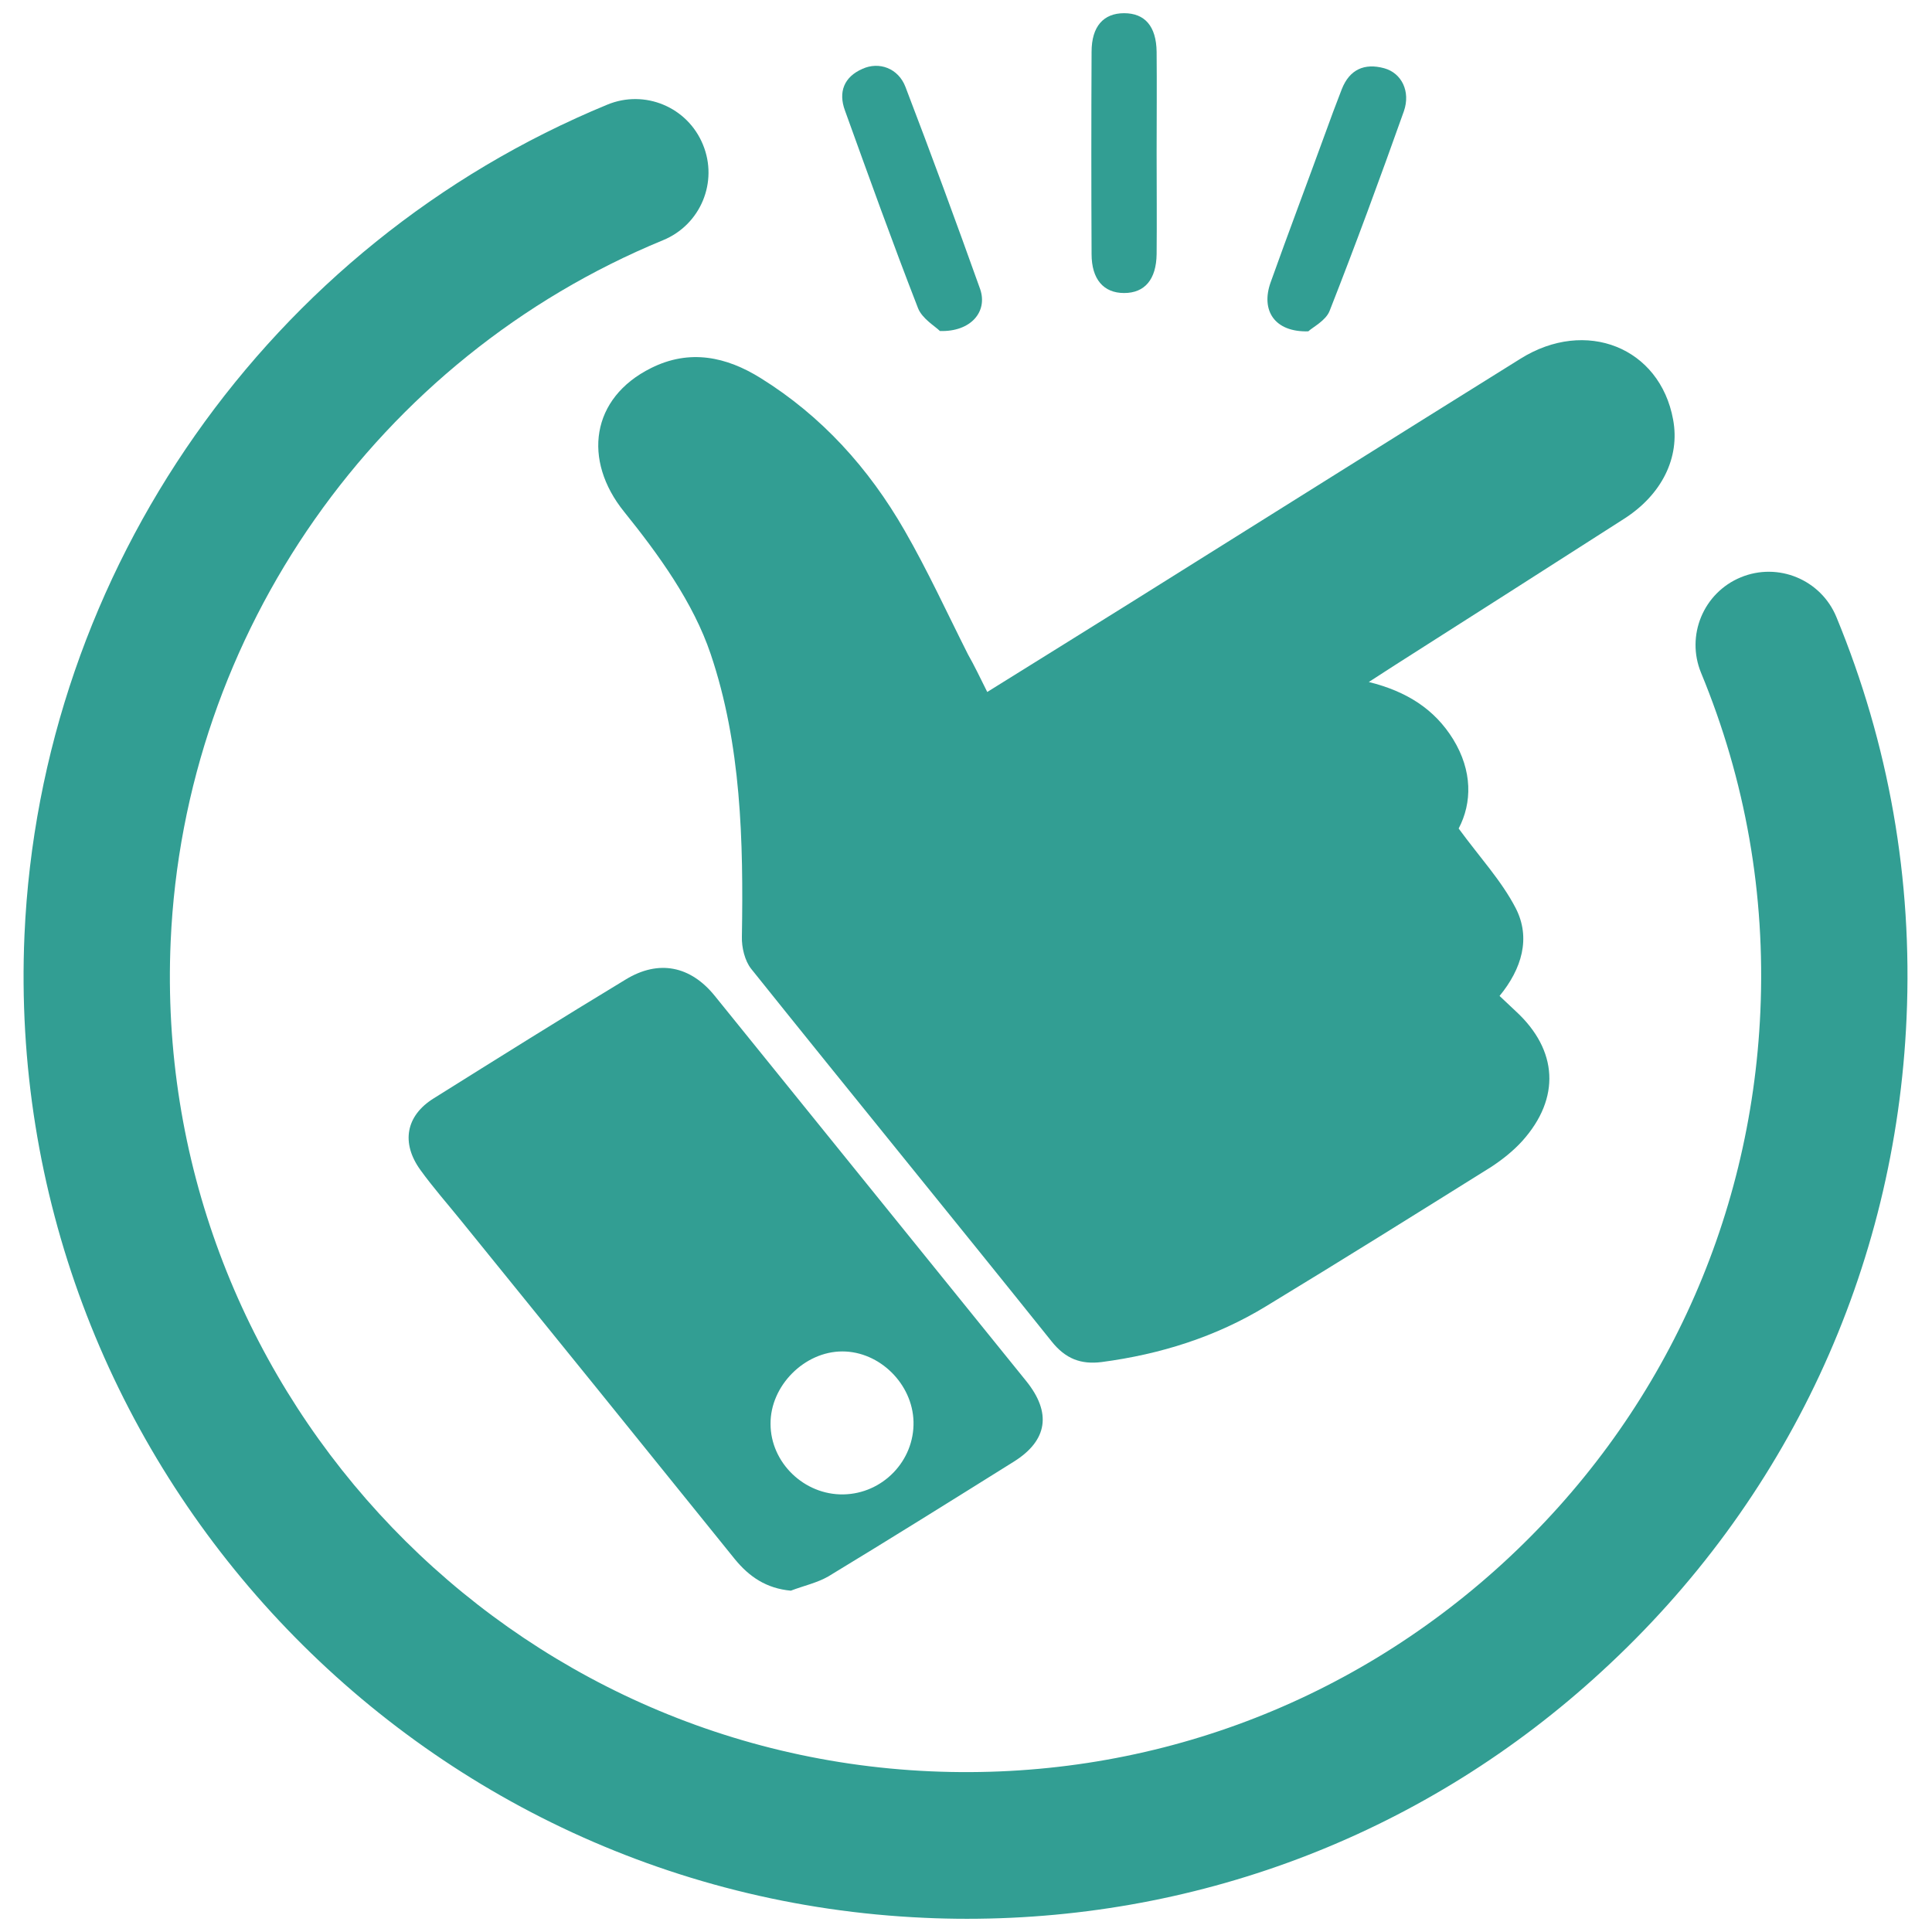
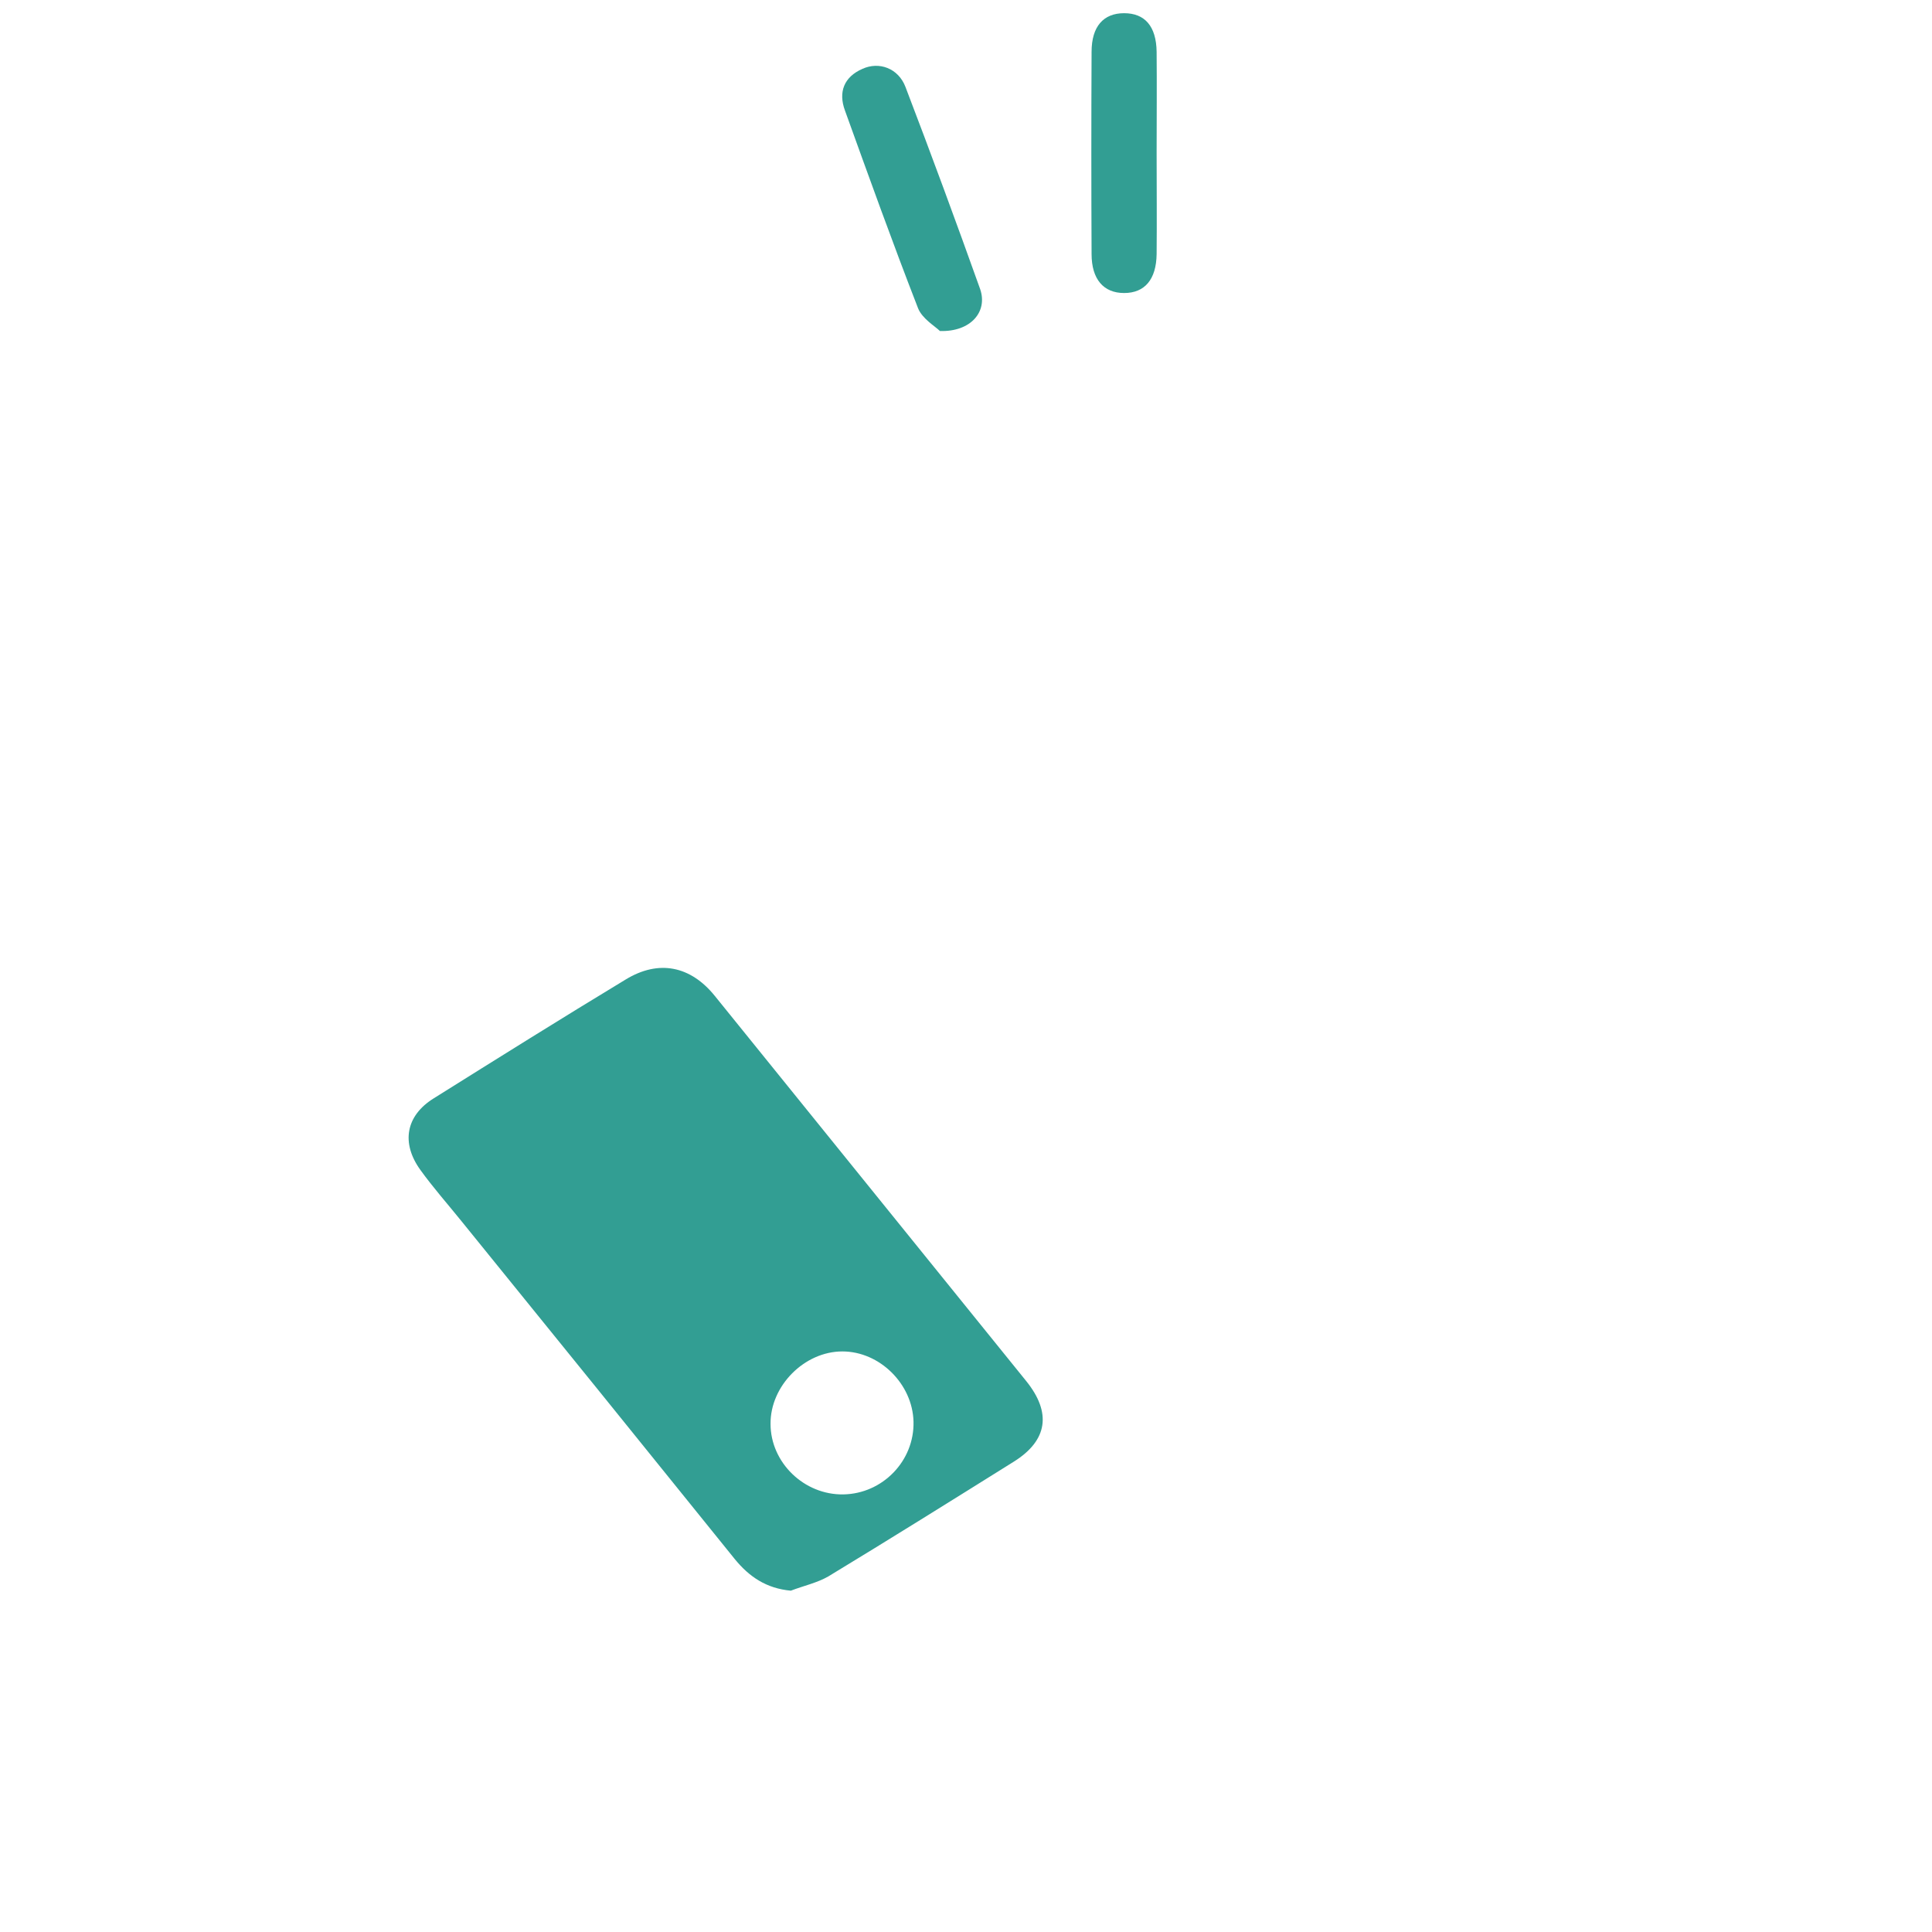
<svg xmlns="http://www.w3.org/2000/svg" version="1.1" id="Layer_1" x="0px" y="0px" viewBox="0 0 600 600" style="enable-background:new 0 0 600 600;" xml:space="preserve">
  <style type="text/css">
	.st0{fill:#329E93;}
</style>
  <g>
    <g>
      <g>
-         <path class="st0" d="M306.6,214.9c15.4-9.6,30.1-18.7,44.8-27.9c40.3-25.2,80.5-50.5,120.8-75.6c20.3-12.7,43.3-3.5,47.4,18.9     c2.2,11.8-3.5,23.3-15.2,30.8c-23.7,15.2-47.4,30.3-71.1,45.4c-2.3,1.5-4.6,3-8.2,5.3c11.7,2.9,20.4,8.4,26.2,17.8     c6,9.8,5.9,19.7,1.7,27.7c6.5,8.9,13.3,16.2,17.7,24.7c4.8,9.3,1.9,18.9-5,27.3c1.9,1.8,3.5,3.3,5.1,4.8c13,12,13.9,26.9,2,40.2     c-2.8,3.1-6.2,5.8-9.7,8.1c-23.2,14.5-46.4,29-69.8,43.2c-15.7,9.6-33,15-51.2,17.4c-6.4,0.8-11.2-1-15.5-6.4     c-31-38.7-62.3-77-93.3-115.7c-2-2.5-3-6.7-2.9-10c0.5-29.7-0.2-59.7-9.7-87.8c-5.4-16-16.1-30.8-26.9-44.2     c-12.9-16-10.3-35.3,8.4-44.6c12-6,23.4-3.5,34,3.1c19,11.8,33.6,28,44.7,47.3c7.2,12.5,13.2,25.6,19.7,38.5     C302.6,206.7,304.4,210.5,306.6,214.9z" />
        <path class="st0" d="M245.6,494c-7.6-0.7-12.9-4.3-17.4-9.8c-28.3-35.1-56.6-70.1-85-105.1c-4.2-5.2-8.7-10.3-12.6-15.7     c-6.1-8.4-4.6-16.9,4.1-22.3c19.8-12.4,39.6-24.8,59.6-36.9c10.3-6.3,20.2-4.2,27.7,5.1c32.2,39.9,64.5,79.7,96.7,119.6     c7.9,9.8,6.7,18.4-3.8,25c-19.2,12-38.4,24-57.7,35.7C253.7,491.6,249.5,492.5,245.6,494z M261.9,464.1     c12.2-0.2,22.1-10.4,21.8-22.6c-0.3-11.7-10.5-21.8-22.1-21.8c-11.8,0-22.4,10.7-22.3,22.5C239.3,454.2,249.7,464.3,261.9,464.1z     " />
        <path class="st0" d="M291.9,102.8c-1.5-1.5-5.5-3.8-6.8-7.1c-7.9-20.3-15.3-40.9-22.7-61.4c-2.1-5.7-0.3-10.4,5.4-12.9     C273,19,279,21.2,281.2,27c8,20.9,15.7,41.8,23.2,62.8C306.8,96.8,301.5,103.1,291.9,102.8z" />
-         <path class="st0" d="M406.3,102.9c-10.5,0.3-14.8-6.5-11.7-15.2c5.5-15.4,11.3-30.7,16.9-46.1c1.7-4.7,3.4-9.3,5.2-13.9     c2.4-6.1,7-8.2,13.2-6.5c5.4,1.5,8.2,7.2,6.1,13.3c-7.4,20.8-15,41.5-23.1,62.1C411.7,99.6,407.7,101.6,406.3,102.9z" />
        <path class="st0" d="M359.2,47.5c0,10.5,0.1,20.9,0,31.4c-0.1,7.9-3.7,12.1-10.1,12.1S339,86.7,339,78.9     c-0.1-20.9-0.1-41.9,0-62.8c0-7.9,3.7-12,10.1-12s10,4,10.1,12C359.3,26.6,359.2,37,359.2,47.5z" />
      </g>
    </g>
    <g>
-       <path class="st0" d="M300.3,595.9c-4.4,0-8.8-0.1-13.1-0.3C126,588.5,0.6,451.6,7.6,290.4c5-113.4,76-214.6,181-257.9    c11.6-4.8,24.9,0.7,29.7,12.4c4.8,11.6-0.7,24.9-12.4,29.7C117.2,111.1,57.2,196.6,53,292.4c-6,136.1,99.9,251.7,236,257.7    c66,2.9,129.1-20.1,177.7-64.6c48.7-44.6,77.1-105.5,80-171.4c1.6-36.4-4.6-71.7-18.4-105.1c-4.8-11.6,0.7-24.9,12.3-29.7    s24.9,0.7,29.7,12.3c16.3,39.5,23.7,81.4,21.8,124.5c-3.4,78.1-37.1,150.2-94.7,203C443.3,568.9,373.6,595.9,300.3,595.9z" />
-     </g>
+       </g>
  </g>
</svg>